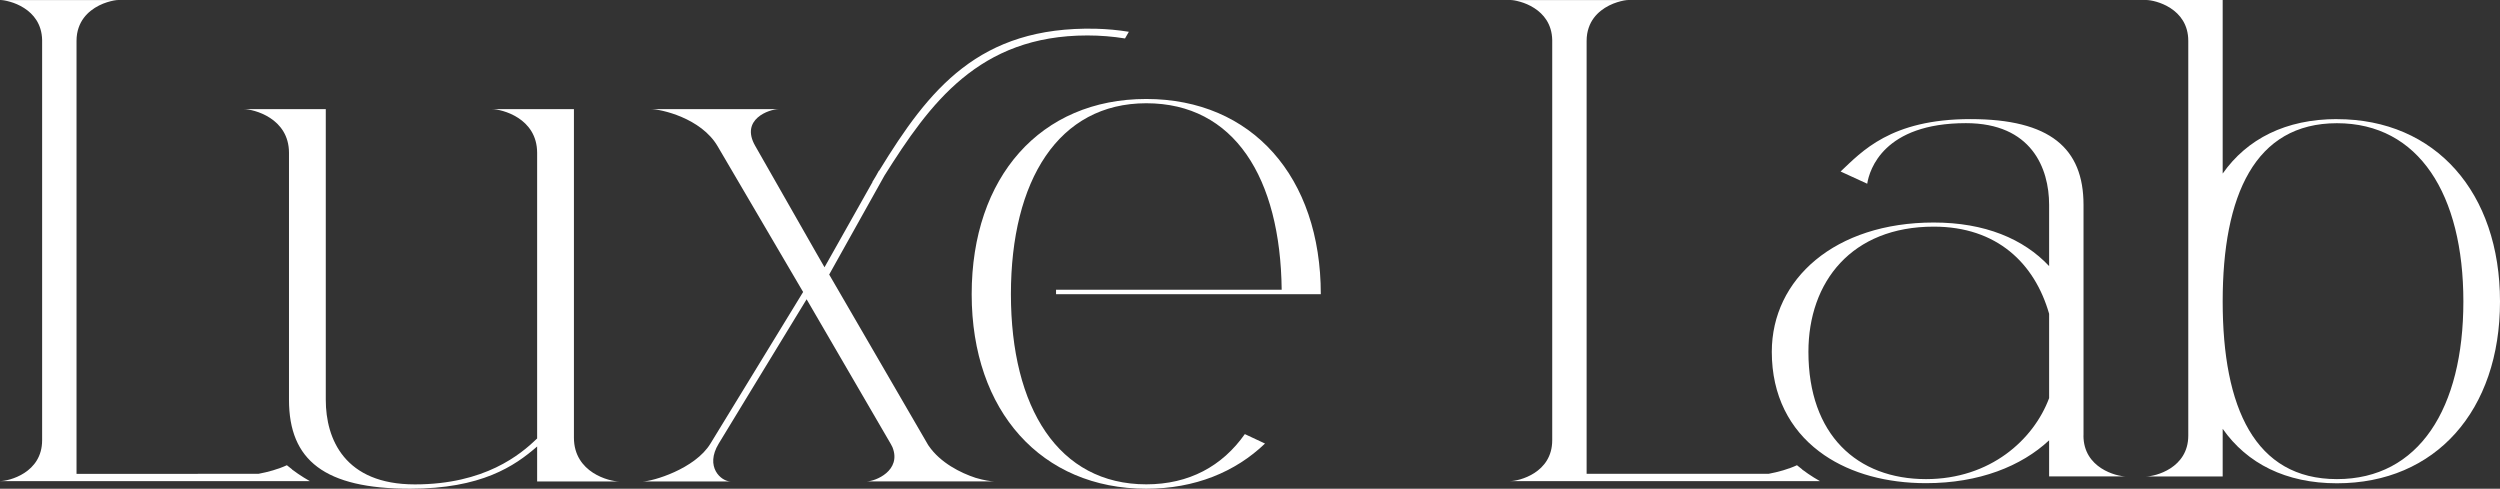
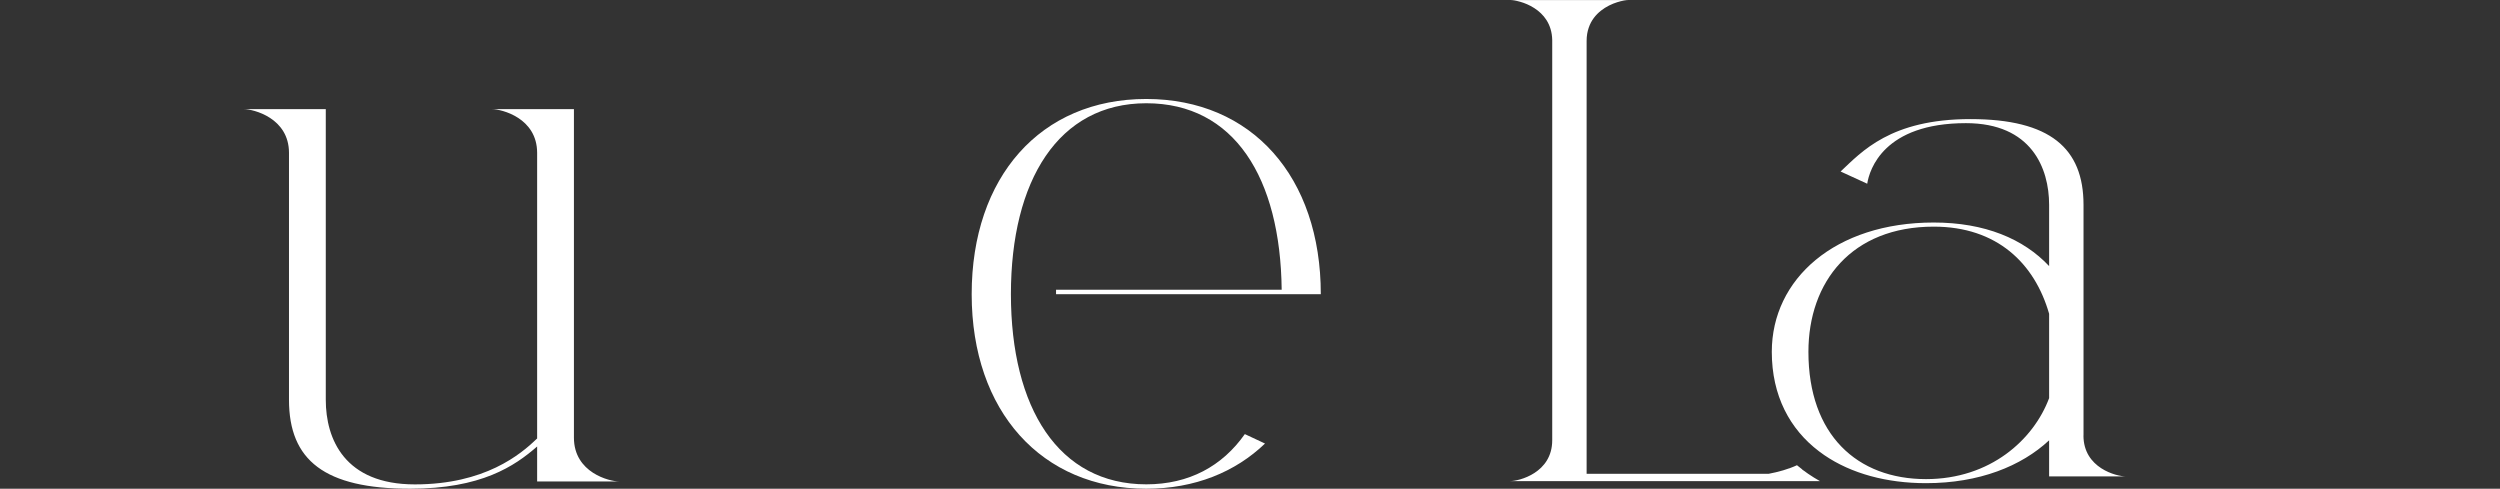
<svg xmlns="http://www.w3.org/2000/svg" id="Layer_2" data-name="Layer 2" viewBox="0 0 449.84 87.94">
  <rect x="0" y="0" width="449.84" height="87.94" fill="#333333" stroke="none" />
  <defs>
    <style> .cls-1 { fill: #fff; stroke-width: 0px; } </style>
  </defs>
  <g id="Layer_1-2" data-name="Layer 1">
    <g>
-       <path class="cls-1" d="M167.11,80.23c-.06-.09-.12-.19-.18-.29l-17.73-30.54h0s9.96-17.83,9.96-17.83c8.13-12.89,16.93-25.19,36.5-25.19,2.34,0,4.6.19,6.77.54l.69-1.2c-1.92-.31-3.91-.5-5.97-.55-21.02-.46-29.97,10.88-38.95,25.53-.02.01-.04.02-.07.04l-.53.95c-.21.35-.43.71-.64,1.06h.04s-8.64,15.34-8.64,15.34h0s-1.52-2.64-1.52-2.64l-10.95-19.2c-2.75-4.8,2.54-6.61,4.23-6.61h-22.95c1.71,0,8.97,1.57,11.96,6.68l15.38,26.22-16.67,27.27c-2.78,4.59-10.47,6.82-12.18,6.82h15.81c-1.71,0-4.7-2.62-2.14-6.82l3.87-6.36c.09-.14.17-.28.26-.43l1.4-2.3.06-.1,10.22-16.77,15.17,26.08c.11.2.21.39.29.57,1.64,4.17-3.08,6.12-4.66,6.12h22.96c-.59,0-1.84-.19-3.35-.64-2.69-.88-6.34-2.7-8.44-5.76" />
      <path class="cls-1" d="M324.27,84.45c-.32-.24-.62-.49-.93-.74-1.56.72-3.37,1.22-5.12,1.55h-32.73V7.35c0-.89.14-1.68.38-2.37.9-2.65,3.27-3.99,5.12-4.58.88-.28,1.65-.39,2.09-.39h-21.36c1.58,0,7.46,1.44,7.58,7.18,0,.06,0,.11,0,.17v71.86c0,5.88-5.99,7.35-7.59,7.35h55.76c-.73-.41-1.43-.85-2.11-1.31-.38-.26-.75-.53-1.1-.79" />
      <path class="cls-1" d="M374.9,78.37v-41.51c0-10.17-5.99-15.43-20.36-15.43s-19.56,5.88-23.35,9.43l4.79,2.2c.4-2.57,2.99-10.9,17.76-10.9,11.78,0,14.97,8.08,14.97,14.7v11.02c-4.59-4.9-11.58-7.84-20.76-7.84-17.76,0-29.14,10.16-29.14,23.27,0,7.91,3.26,13.93,8.5,17.9.31.23.62.46.94.68,4.88,3.34,11.28,5.05,18.31,5.05,9.58,0,17.16-3.06,22.15-7.71v6.49h13.77c-1.6,0-7.59-1.47-7.59-7.35M368.71,71.64c-2.79,7.47-10.58,14.57-22.15,14.57-12.38,0-21.16-7.96-21.16-22.9,0-12.61,7.78-22.53,22.55-22.53,11.38,0,18.16,6.61,20.76,15.68v15.18Z" />
-       <path class="cls-1" d="M420.5,21.43c-9.18,0-16.17,3.55-20.56,9.8V0h-13.77c1.6,0,7.58,1.47,7.58,7.35v71.03c0,5.88-5.99,7.35-7.58,7.35h13.77v-8.57c4.39,6.25,11.38,9.8,20.56,9.8,17.76,0,29.34-13.1,29.34-32.7s-11.58-32.82-29.34-32.82M420.5,86.21c-14.77,0-20.56-12.86-20.56-31.96s5.79-32.08,20.56-32.08,22.75,12.86,22.75,32.08-7.98,31.96-22.75,31.96" />
-       <path class="cls-1" d="M52.55,84.45c-.32-.24-.62-.49-.93-.74-1.56.72-3.37,1.22-5.12,1.55H13.77V7.35c0-.89.14-1.68.38-2.37.91-2.65,3.27-3.99,5.12-4.58.88-.28,1.65-.39,2.09-.39H0c1.58,0,7.46,1.44,7.58,7.18,0,.06,0,.11,0,.17v71.86c0,5.88-5.99,7.35-7.59,7.35h55.76c-.73-.41-1.43-.85-2.11-1.31-.38-.26-.75-.53-1.1-.79" />
      <path class="cls-1" d="M103.27,78.77V19.64h-14.74c1.71,0,8.12,1.57,8.12,7.87v51.39c-2.99,2.88-9.4,8.26-22.01,8.26s-16.02-8.13-16.02-15.21V19.64h-14.74c1.71,0,8.12,1.57,8.12,7.87v44.44c0,10.88,6.41,15.99,21.79,15.99,12.82,0,18.8-4.06,22.86-7.6v6.29h14.74c-1.71,0-8.12-1.57-8.12-7.87" />
      <path class="cls-1" d="M190.01,52.94h47.65c0-21.11-12.39-35.13-31.41-35.13s-31.41,14.03-31.41,35.13,12.61,35,31.41,35c8.76,0,16.03-3.01,21.37-8.13l-3.63-1.7c-4.06,5.77-10.04,9.04-17.73,9.04-15.81,0-24.36-13.76-24.36-34.22s8.55-34.35,24.36-34.35,24.14,13.37,24.36,33.56h-40.6v.79Z" />
    </g>
  </g>
</svg>